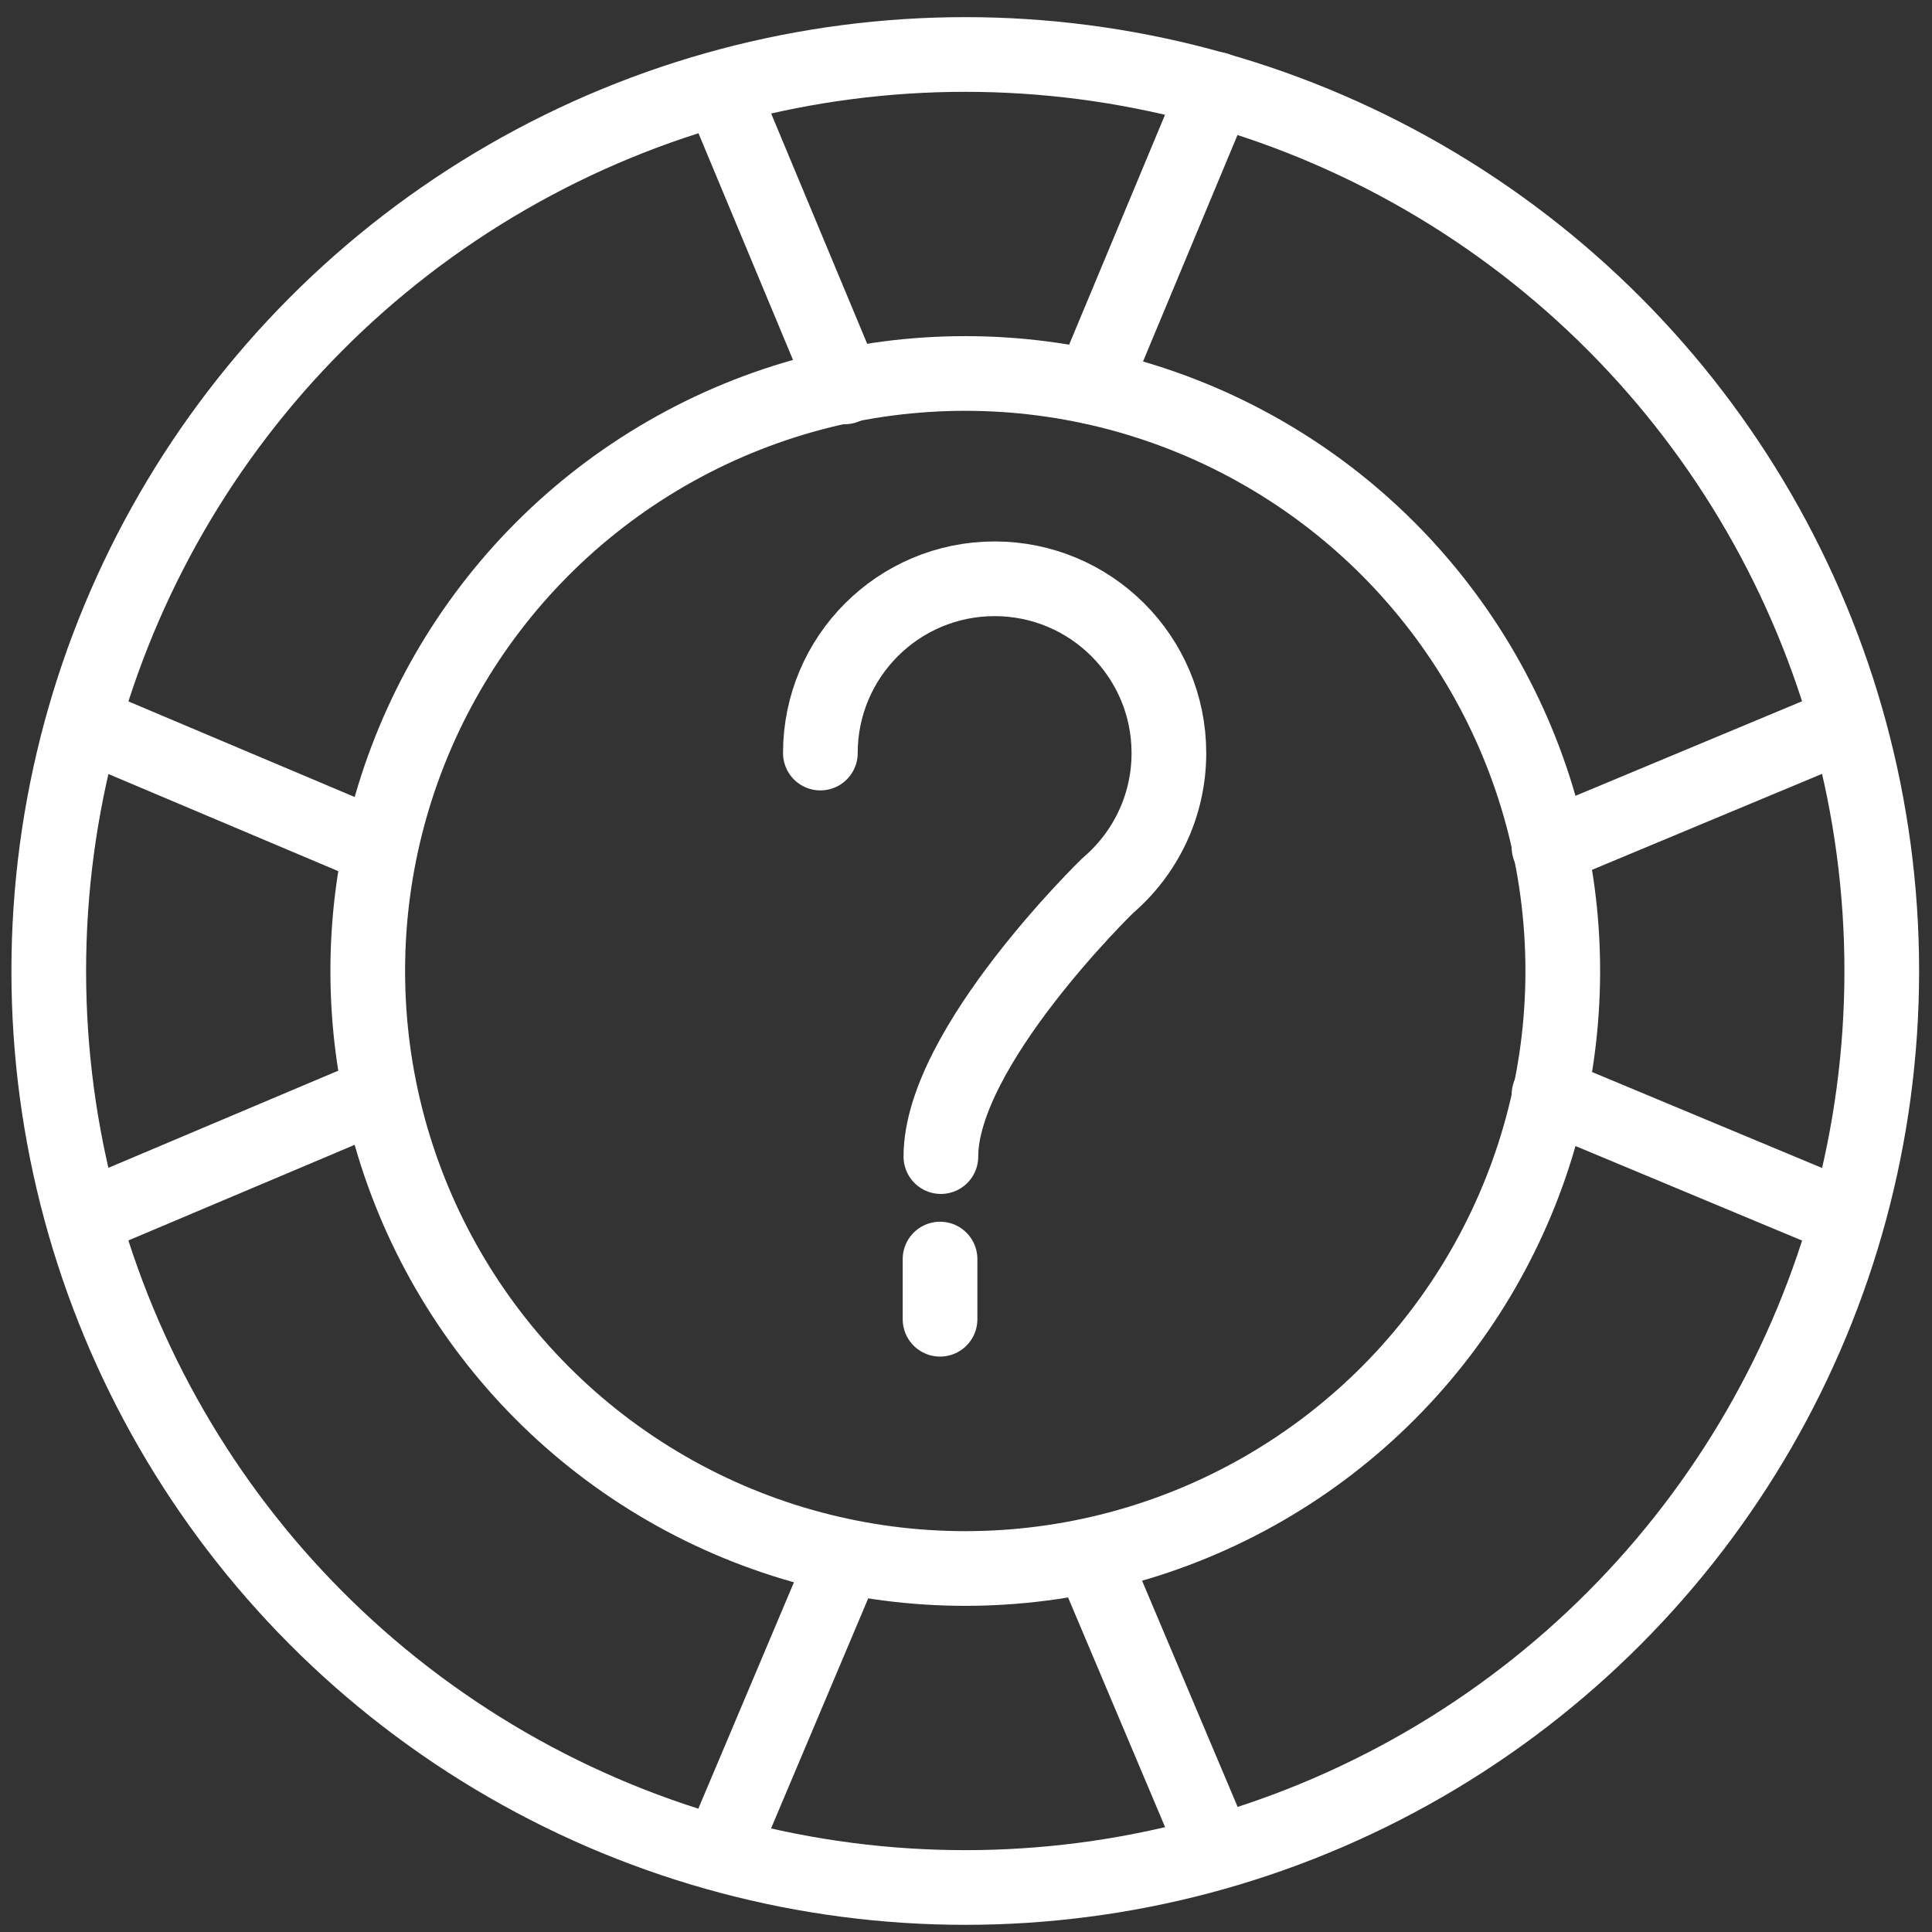
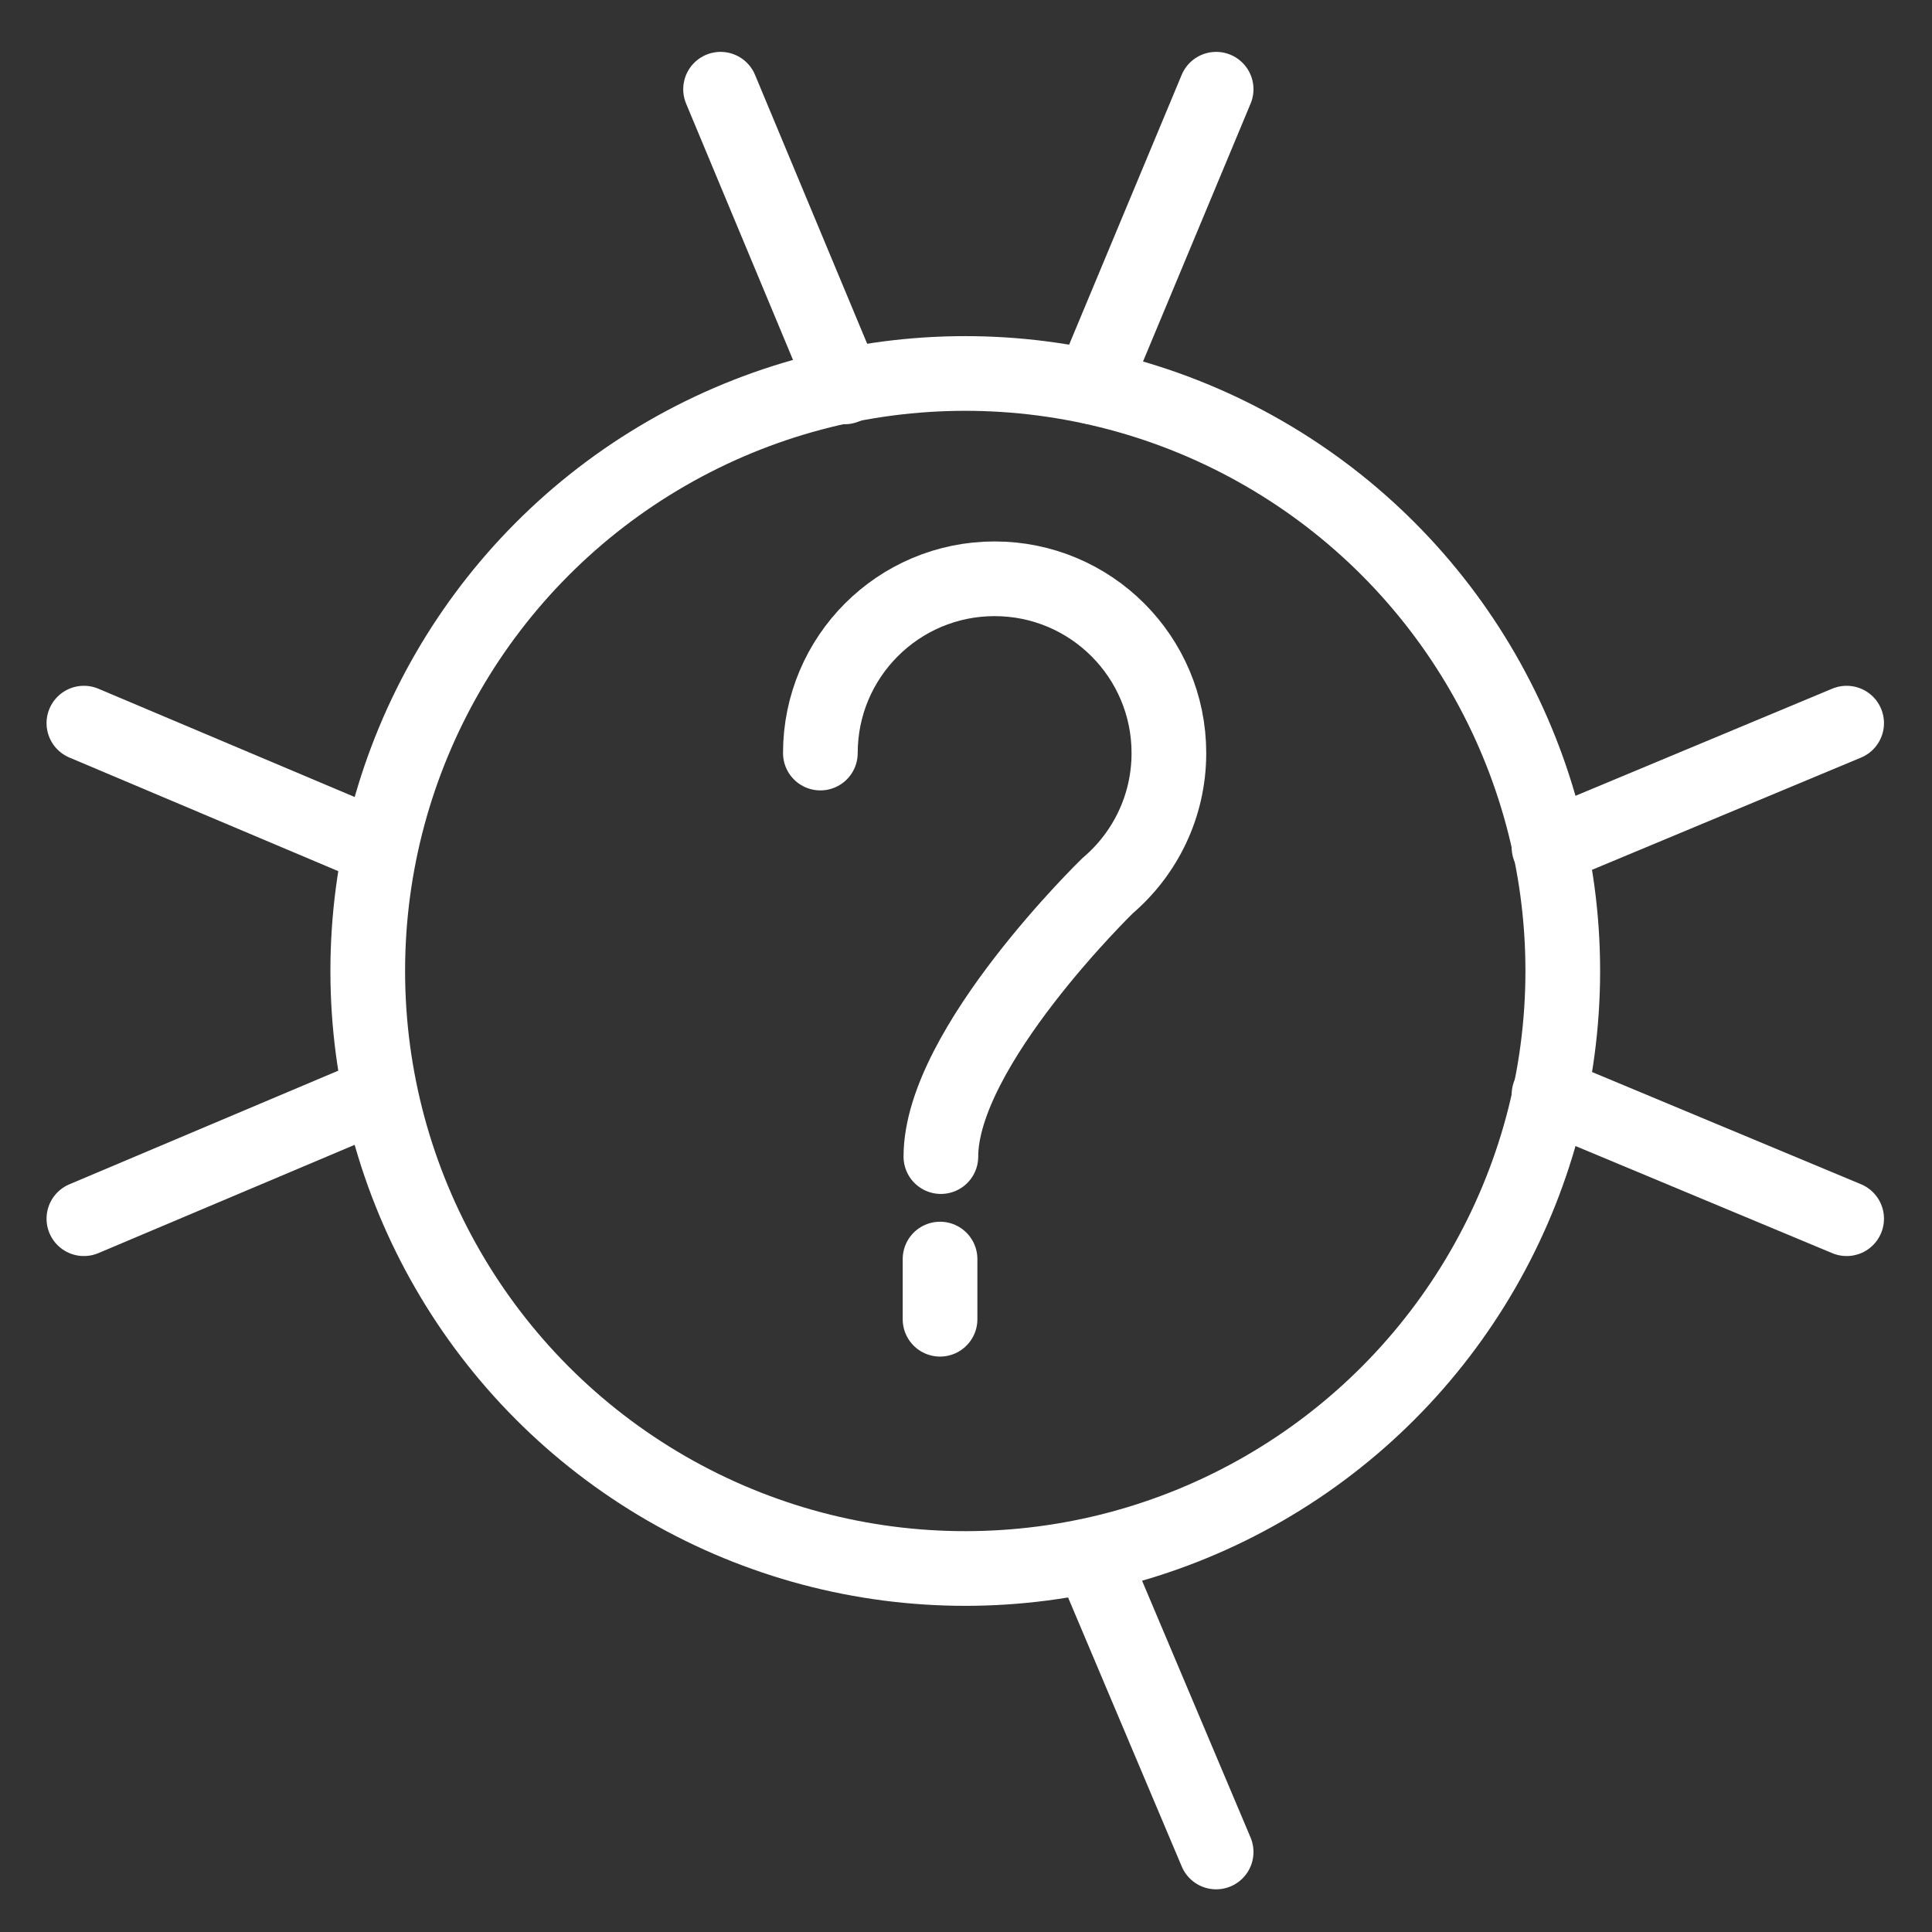
<svg xmlns="http://www.w3.org/2000/svg" version="1.1" id="Layer_1" x="0px" y="0px" width="55px" height="55px" viewBox="0 0 55 55" enable-background="new 0 0 55 55" xml:space="preserve">
  <rect x="0" y="0" width="55" height="55" fill="#333333" stroke="none" />
-   <circle fill="none" stroke="#FFFFFF" stroke-width="2.126" stroke-linecap="round" stroke-miterlimit="10" cx="27.479" cy="27.642" r="26.091" />
  <circle fill="none" stroke="#FFFFFF" stroke-width="2.126" stroke-linecap="round" stroke-miterlimit="10" cx="27.479" cy="27.642" r="17.01" />
  <line fill="none" stroke="#FFFFFF" stroke-width="2.126" stroke-linecap="round" stroke-miterlimit="10" x1="31.086" y1="11.014" x2="34.621" y2="2.54" />
  <line fill="none" stroke="#FFFFFF" stroke-width="2.126" stroke-linecap="round" stroke-miterlimit="10" x1="24.047" y1="11.014" x2="20.513" y2="2.54" />
-   <line fill="none" stroke="#FFFFFF" stroke-width="2.126" stroke-linecap="round" stroke-miterlimit="10" x1="24.047" y1="44.355" x2="20.513" y2="52.722" />
  <line fill="none" stroke="#FFFFFF" stroke-width="2.126" stroke-linecap="round" stroke-miterlimit="10" x1="31.086" y1="44.355" x2="34.621" y2="52.722" />
  <line fill="none" stroke="#FFFFFF" stroke-width="2.126" stroke-linecap="round" stroke-miterlimit="10" x1="44.097" y1="31.159" x2="52.57" y2="34.694" />
  <line fill="none" stroke="#FFFFFF" stroke-width="2.126" stroke-linecap="round" stroke-miterlimit="10" x1="44.097" y1="24.121" x2="52.57" y2="20.586" />
  <line fill="none" stroke="#FFFFFF" stroke-width="2.126" stroke-linecap="round" stroke-miterlimit="10" x1="10.754" y1="24.121" x2="2.388" y2="20.586" />
  <line fill="none" stroke="#FFFFFF" stroke-width="2.126" stroke-linecap="round" stroke-miterlimit="10" x1="10.754" y1="31.159" x2="2.388" y2="34.694" />
  <path fill="none" stroke="#FFFFFF" stroke-width="2.126" stroke-linecap="round" stroke-miterlimit="10" d="M23.354,21.438  c0-2.74,2.221-4.961,4.96-4.961c2.74,0,4.962,2.221,4.962,4.961c0,1.512-0.677,2.866-1.744,3.776c0,0-4.747,4.608-4.747,7.712" />
  <line fill="none" stroke="#FFFFFF" stroke-width="2.126" stroke-linecap="round" stroke-miterlimit="10" x1="26.761" y1="35.843" x2="26.761" y2="37.556" />
</svg>